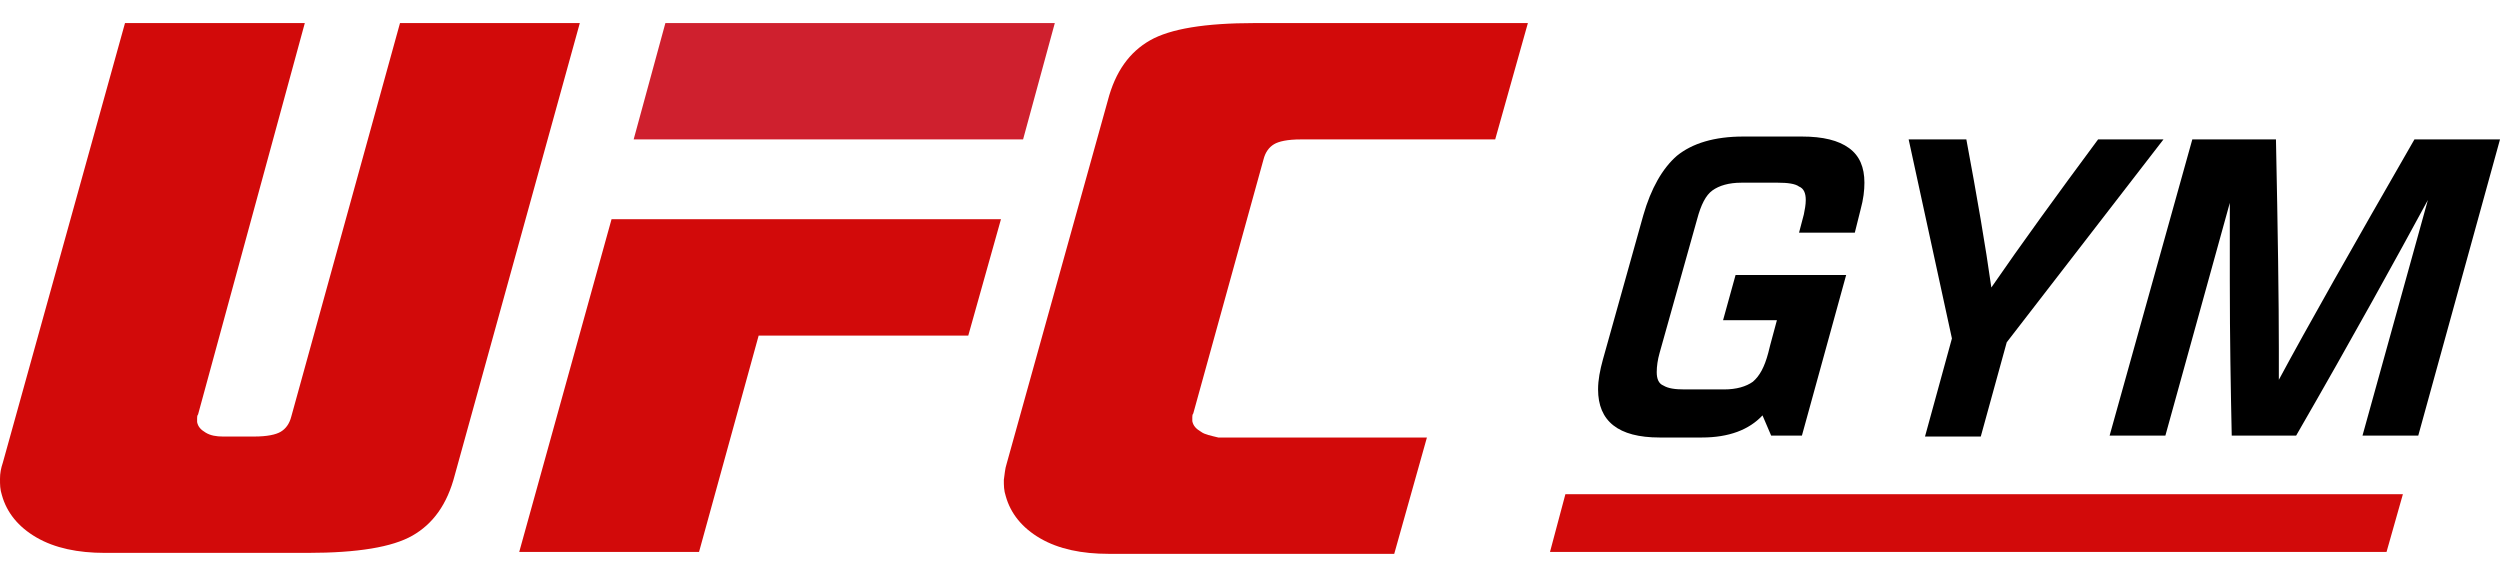
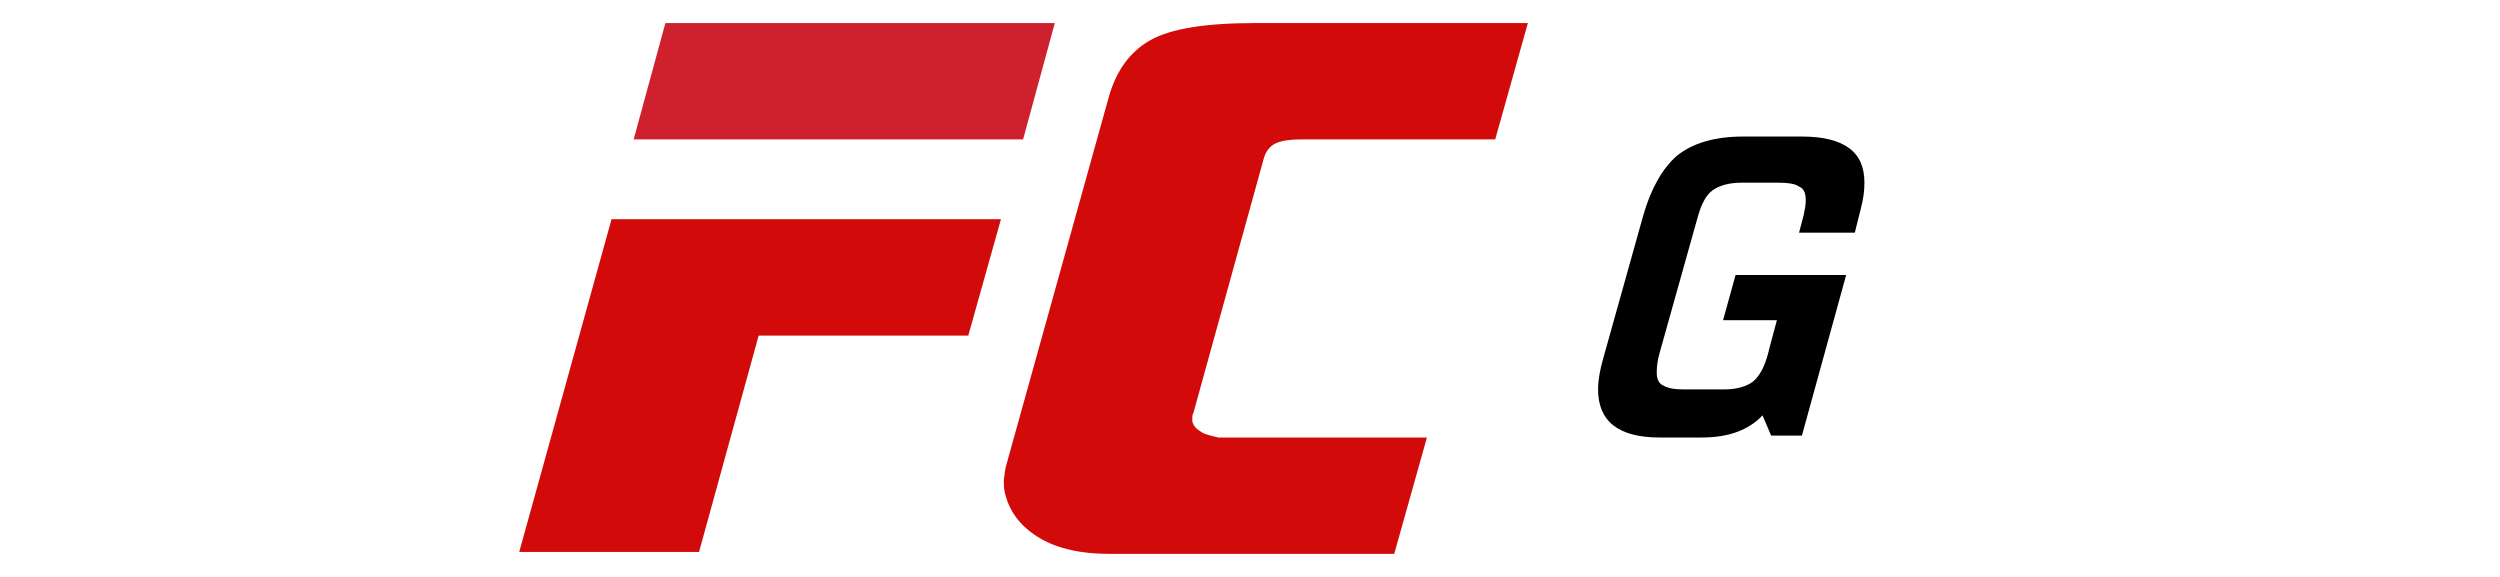
<svg xmlns="http://www.w3.org/2000/svg" version="1.1" id="Layer_1" x="0px" y="0px" viewBox="0 0 260 60" style="enable-background:new 0 0 260 60;" xml:space="preserve">
  <style type="text/css">
	.st0{fill:#CF202E;}
	.st1{fill:#D20A0A;}
	.st2{fill-rule:evenodd;clip-rule:evenodd;fill:#D20A0A;}
</style>
  <g id="UFC_GYM_Horz_RGB_00000102527270580431153320000012980297288419374482_">
    <g>
      <g>
        <path d="M187.4,45.3h-3.2l-0.9-2.1c-1.4,1.5-3.5,2.3-6.3,2.3h-4.4c-4.3,0-6.4-1.7-6.4-5c0-1,0.2-2,0.5-3.1l4.2-15     c0.8-2.8,2-4.9,3.5-6.2c1.6-1.3,3.9-2,6.9-2h6.1c2.2,0,3.8,0.4,4.9,1.2c1.1,0.8,1.6,2,1.6,3.6c0,0.8-0.1,1.7-0.4,2.8l-0.6,2.4     h-5.8l0.5-1.9c0.1-0.5,0.2-1,0.2-1.5c0-0.7-0.2-1.2-0.7-1.4c-0.4-0.3-1.2-0.4-2.2-0.4h-3.8c-1.3,0-2.3,0.3-3,0.8     c-0.7,0.5-1.2,1.5-1.6,3l-3.9,13.9c-0.2,0.7-0.3,1.4-0.3,2c0,0.7,0.2,1.2,0.7,1.4c0.5,0.3,1.2,0.4,2.2,0.4h4.1     c1.3,0,2.3-0.3,3-0.8c0.7-0.6,1.2-1.5,1.6-3l0.2-0.8l0.7-2.6h-5.6l1.3-4.7H192L187.4,45.3z" />
-         <path d="M204.5,14.5c1.1,5.9,2,11.1,2.6,15.4c3.1-4.5,6.8-9.6,11.1-15.4h6.8l-16.3,21.1l-2.7,9.8h-5.8l2.8-10.2l-4.5-20.7H204.5z     " />
-         <path d="M231.9,29.2c0-3.6,0-6.3,0-8.1l-6.7,24.2h-5.8l8.6-30.8h8.7c0.2,9.7,0.3,16.9,0.3,21.7v3.3c2.9-5.4,7.6-13.7,14.1-25h8.9     l-8.5,30.8h-5.8l6.8-24.5c-3.2,5.9-7.7,14.1-13.7,24.5h-6.7C232,40.6,231.9,35.2,231.9,29.2z" />
      </g>
      <g>
        <g>
          <g>
            <polygon class="st0" points="106.4,14.5 65.9,14.5 69.2,2.4 109.7,2.4      " />
          </g>
          <g>
            <polygon class="st1" points="78.9,34.9 100.7,34.9 104.1,22.8 63.6,22.8 54,57.4 72.7,57.4      " />
          </g>
        </g>
        <path class="st2" d="M124.9,44.9c-0.5-0.3-0.8-0.6-0.9-1.1c0-0.1,0-0.3,0-0.4c0-0.1,0-0.3,0.1-0.4l7.3-26.4     c0.2-0.8,0.6-1.3,1.1-1.6c0.5-0.3,1.4-0.5,2.8-0.5h20.2l3.4-12.1h-28.4c-5.2,0-8.8,0.6-10.9,1.8c-2.1,1.2-3.6,3.2-4.4,6.3     l-10.5,37.7c-0.2,0.6-0.2,1.1-0.3,1.7c0,0.6,0,1.1,0.2,1.7c0.5,1.8,1.7,3.3,3.6,4.4c1.9,1.1,4.3,1.6,7.1,1.6H145l3.4-12.1h-21.7     C125.9,45.3,125.3,45.2,124.9,44.9z" />
-         <path class="st2" d="M13,2.4L0.3,48.1C0.1,48.7,0,49.2,0,49.8c0,0.6,0,1.1,0.2,1.7c0.5,1.8,1.7,3.3,3.6,4.4     c1.9,1.1,4.3,1.6,7.1,1.6l21.1,0c5.2,0,8.8-0.6,10.9-1.8c2.1-1.2,3.6-3.2,4.4-6.3l13-47H41.6L30.3,43.3c-0.2,0.8-0.6,1.3-1.1,1.6     c-0.5,0.3-1.4,0.5-2.8,0.5h-3.2c-0.7,0-1.3-0.1-1.8-0.4c-0.5-0.3-0.8-0.6-0.9-1.1c0-0.1,0-0.3,0-0.4c0-0.1,0-0.3,0.1-0.4     L31.7,2.4H13z" />
      </g>
      <g>
-         <polygon class="st1" points="249.9,51.4 162.8,51.4 161.2,57.4 248.2,57.4    " />
-       </g>
+         </g>
    </g>
  </g>
</svg>